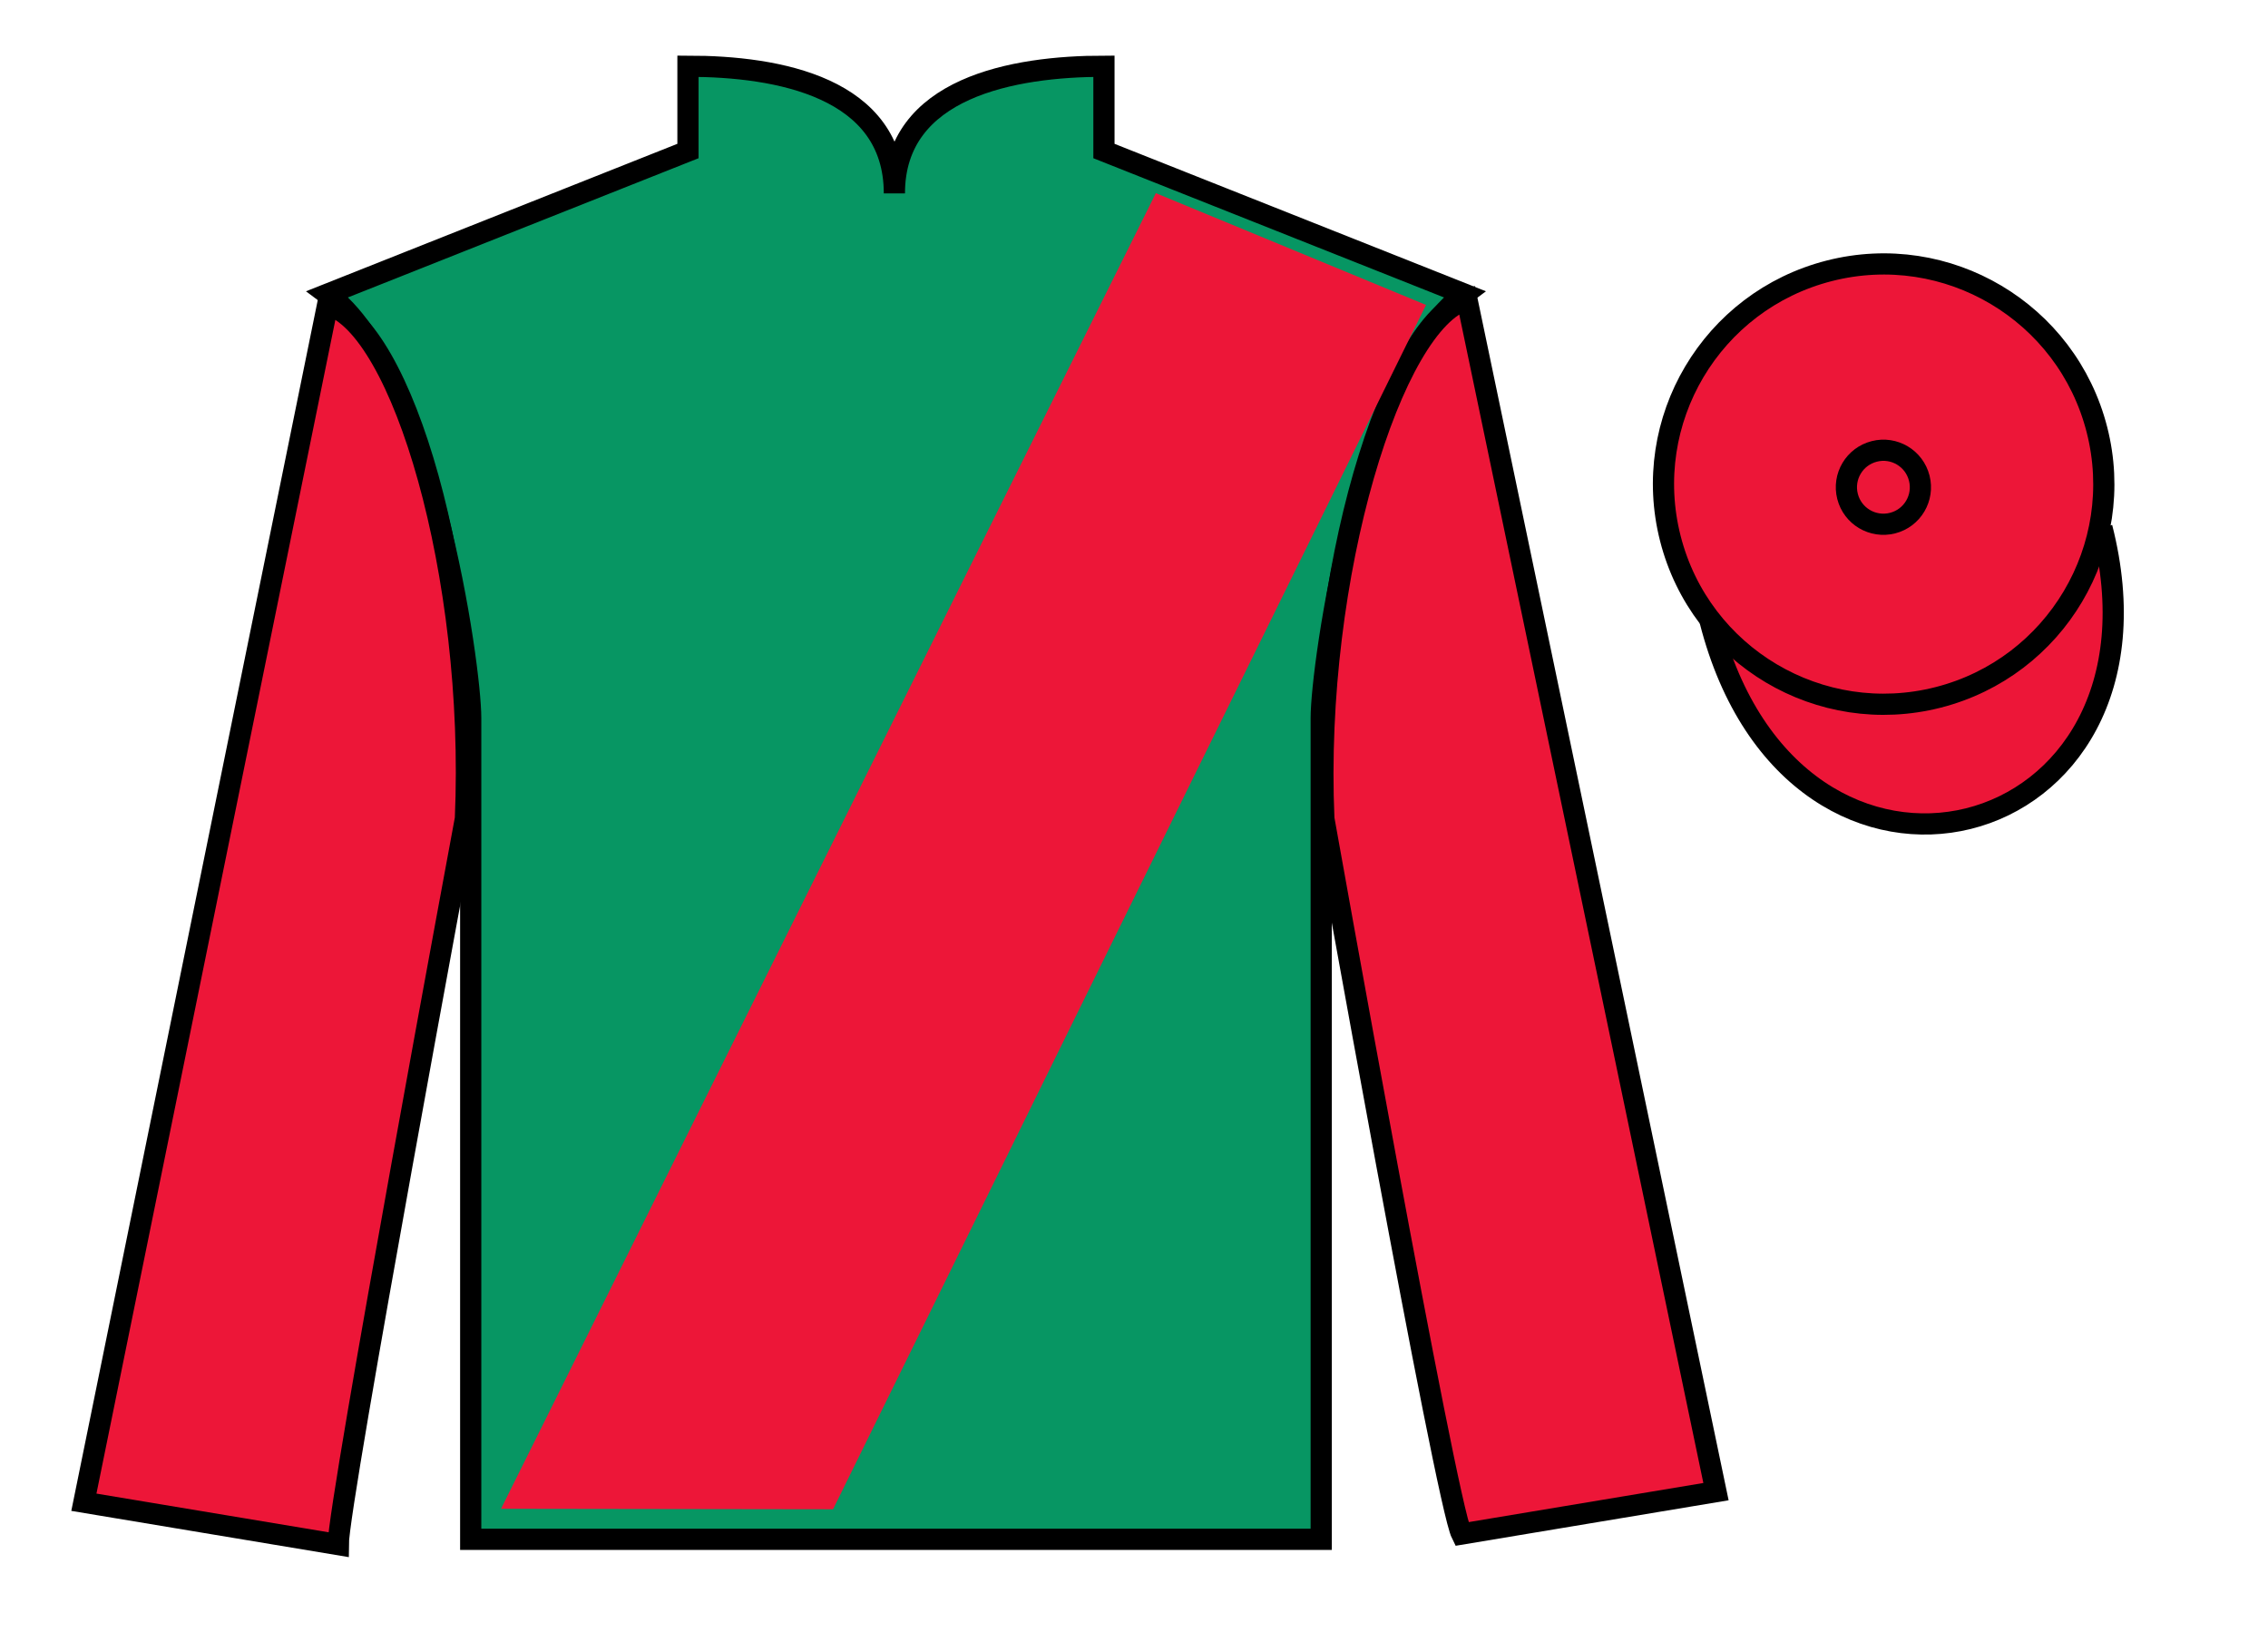
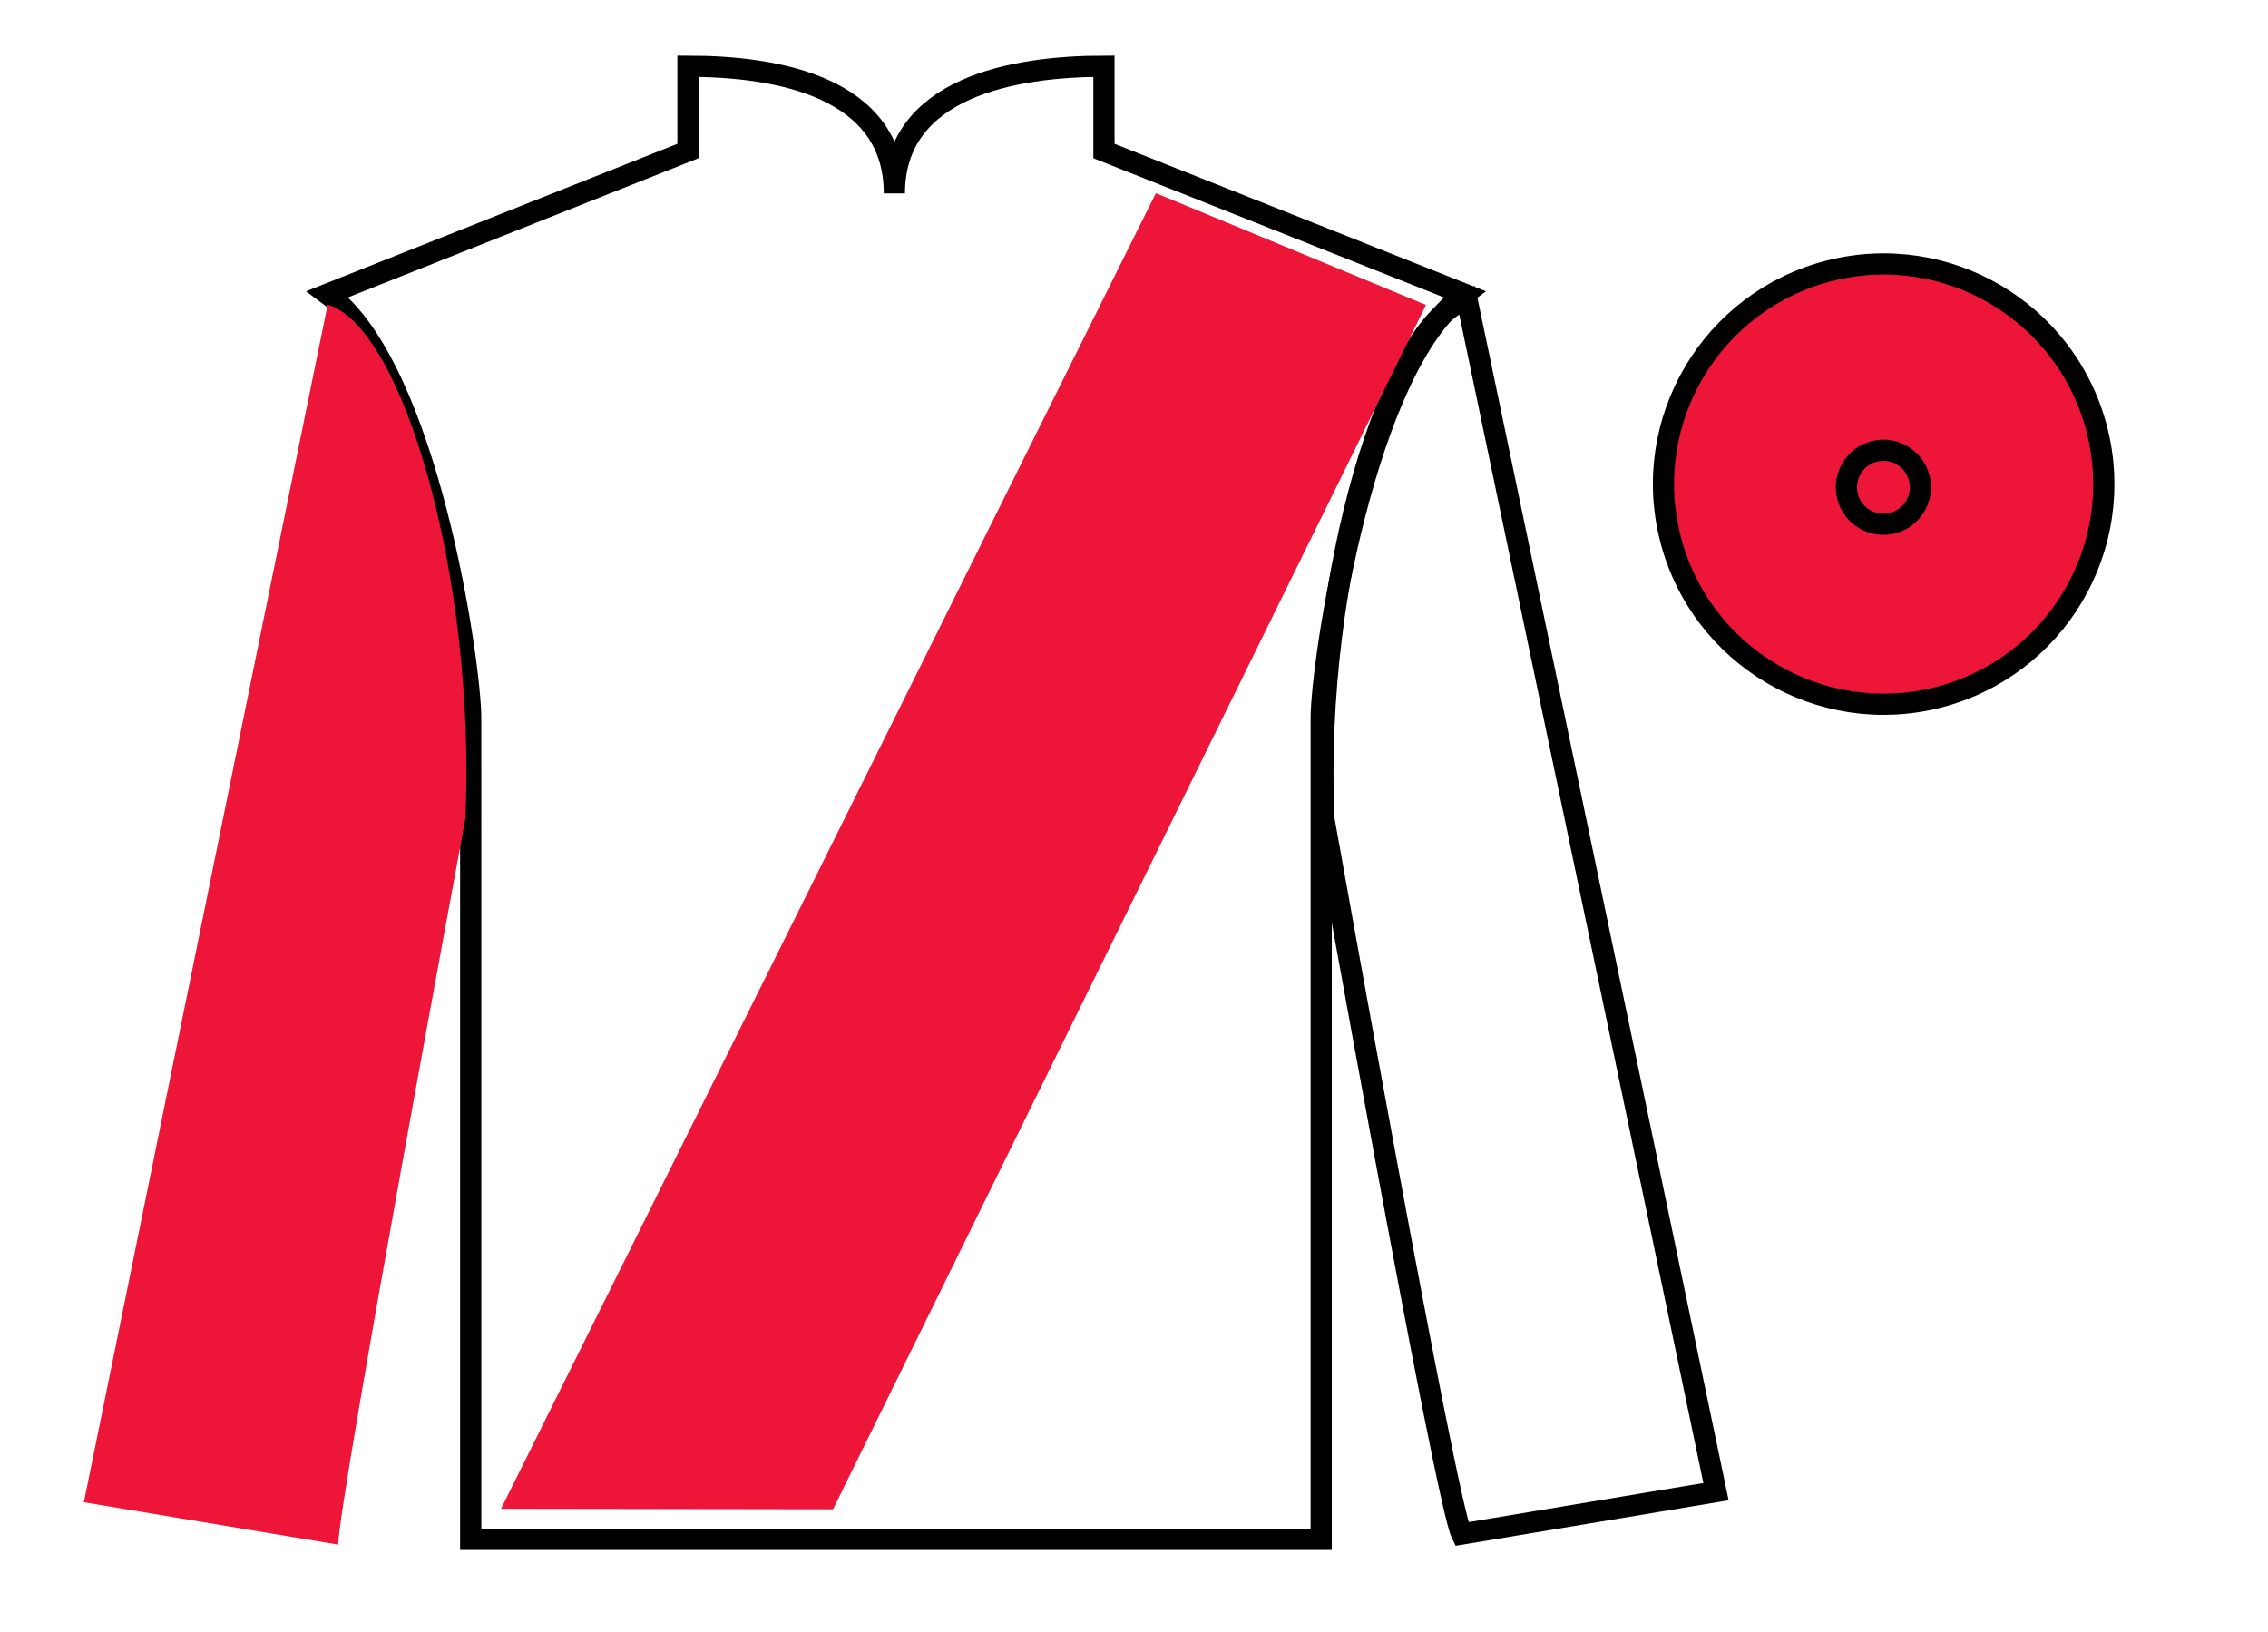
<svg xmlns="http://www.w3.org/2000/svg" width="107pt" height="77pt" viewBox="0 0 107 77" version="1.1">
  <g id="surface0">
-     <path style="fill-rule:nonzero;fill:rgb(92.863%,8.792%,22.245%);fill-opacity:1;stroke-width:10;stroke-linecap:butt;stroke-linejoin:miter;stroke:rgb(0%,0%,0%);stroke-opacity:1;stroke-miterlimit:4;" d="M 806.758 477.148 C 846.484 321.523 1030.43 369.102 991.641 521.094 " transform="matrix(0.1,0,0,-0.1,0,77)" />
-     <path style=" stroke:none;fill-rule:nonzero;fill:rgb(3.104%,58.825%,38.778%);fill-opacity:1;" d="M 32.457 3.125 L 32.457 7.125 L 15.457 13.875 C 20.207 17.375 22.207 31.375 22.207 33.875 C 22.207 36.375 22.207 72.625 22.207 72.625 L 62.332 72.625 C 62.332 72.625 62.332 36.375 62.332 33.875 C 62.332 31.375 64.332 17.375 69.082 13.875 L 52.082 7.125 L 52.082 3.125 C 47.82 3.125 42.195 4.125 42.195 9.125 C 42.195 4.125 36.723 3.125 32.457 3.125 " />
    <path style="fill:none;stroke-width:10;stroke-linecap:butt;stroke-linejoin:miter;stroke:rgb(0%,0%,0%);stroke-opacity:1;stroke-miterlimit:4;" d="M 324.57 738.75 L 324.57 698.75 L 154.57 631.25 C 202.07 596.25 222.07 456.25 222.07 431.25 C 222.07 406.25 222.07 43.75 222.07 43.75 L 623.32 43.75 C 623.32 43.75 623.32 406.25 623.32 431.25 C 623.32 456.25 643.32 596.25 690.82 631.25 L 520.82 698.75 L 520.82 738.75 C 478.203 738.75 421.953 728.75 421.953 678.75 C 421.953 728.75 367.227 738.75 324.57 738.75 Z M 324.57 738.75 " transform="matrix(0.1,0,0,-0.1,0,77)" />
    <path style=" stroke:none;fill-rule:nonzero;fill:rgb(92.863%,8.792%,22.245%);fill-opacity:1;" d="M 15.957 72.875 C 15.957 70.875 21.957 38.625 21.957 38.625 C 22.457 27.125 18.957 15.375 15.457 14.375 L 3.957 70.875 L 15.957 72.875 " />
-     <path style="fill:none;stroke-width:10;stroke-linecap:butt;stroke-linejoin:miter;stroke:rgb(0%,0%,0%);stroke-opacity:1;stroke-miterlimit:4;" d="M 159.57 41.25 C 159.57 61.25 219.57 383.75 219.57 383.75 C 224.57 498.75 189.57 616.25 154.57 626.25 L 39.57 61.25 L 159.57 41.25 Z M 159.57 41.25 " transform="matrix(0.1,0,0,-0.1,0,77)" />
-     <path style=" stroke:none;fill-rule:nonzero;fill:rgb(92.863%,8.792%,22.245%);fill-opacity:1;" d="M 80.957 70.375 L 69.207 14.125 C 65.707 15.125 61.957 27.125 62.457 38.625 C 62.457 38.625 68.207 70.875 68.957 72.375 L 80.957 70.375 " />
    <path style="fill:none;stroke-width:10;stroke-linecap:butt;stroke-linejoin:miter;stroke:rgb(0%,0%,0%);stroke-opacity:1;stroke-miterlimit:4;" d="M 809.57 66.25 L 692.07 628.75 C 657.07 618.75 619.57 498.75 624.57 383.75 C 624.57 383.75 682.07 61.25 689.57 46.25 L 809.57 66.25 Z M 809.57 66.25 " transform="matrix(0.1,0,0,-0.1,0,77)" />
    <path style="fill:none;stroke-width:10;stroke-linecap:butt;stroke-linejoin:miter;stroke:rgb(0%,0%,0%);stroke-opacity:1;stroke-miterlimit:4;" d="M 892.812 524.805 C 902.148 527.188 907.773 536.68 905.391 546.016 C 903.008 555.391 893.516 561.016 884.18 558.633 C 874.844 556.25 869.18 546.758 871.562 537.383 C 873.945 528.047 883.477 522.422 892.812 524.805 Z M 892.812 524.805 " transform="matrix(0.1,0,0,-0.1,0,77)" />
    <path style=" stroke:none;fill-rule:nonzero;fill:rgb(92.863%,8.792%,22.245%);fill-opacity:1;" d="M 23.637 71.184 L 54.531 9.113 L 67.277 14.387 L 39.301 71.207 L 23.637 71.184 " />
    <path style=" stroke:none;fill-rule:nonzero;fill:rgb(92.863%,8.792%,22.245%);fill-opacity:1;" d="M 91.438 32.902 C 96.992 31.484 100.348 25.828 98.93 20.273 C 97.512 14.715 91.859 11.359 86.301 12.777 C 80.742 14.195 77.387 19.848 78.805 25.406 C 80.223 30.965 85.879 34.32 91.438 32.902 " />
    <path style="fill:none;stroke-width:10;stroke-linecap:butt;stroke-linejoin:miter;stroke:rgb(0%,0%,0%);stroke-opacity:1;stroke-miterlimit:4;" d="M 914.375 440.977 C 969.922 455.156 1003.477 511.719 989.297 567.266 C 975.117 622.852 918.594 656.406 863.008 642.227 C 807.422 628.047 773.867 571.523 788.047 515.938 C 802.227 460.352 858.789 426.797 914.375 440.977 Z M 914.375 440.977 " transform="matrix(0.1,0,0,-0.1,0,77)" />
-     <path style=" stroke:none;fill-rule:nonzero;fill:rgb(92.863%,8.792%,22.245%);fill-opacity:1;" d="M 89.289 24.68 C 90.223 24.441 90.785 23.492 90.547 22.559 C 90.309 21.621 89.359 21.059 88.426 21.297 C 87.488 21.535 86.926 22.484 87.164 23.422 C 87.402 24.355 88.352 24.918 89.289 24.68 " />
    <path style="fill:none;stroke-width:10;stroke-linecap:butt;stroke-linejoin:miter;stroke:rgb(0%,0%,0%);stroke-opacity:1;stroke-miterlimit:4;" d="M 892.891 523.203 C 902.227 525.586 907.852 535.078 905.469 544.414 C 903.086 553.789 893.594 559.414 884.258 557.031 C 874.883 554.648 869.258 545.156 871.641 535.781 C 874.023 526.445 883.516 520.82 892.891 523.203 Z M 892.891 523.203 " transform="matrix(0.1,0,0,-0.1,0,77)" />
  </g>
</svg>